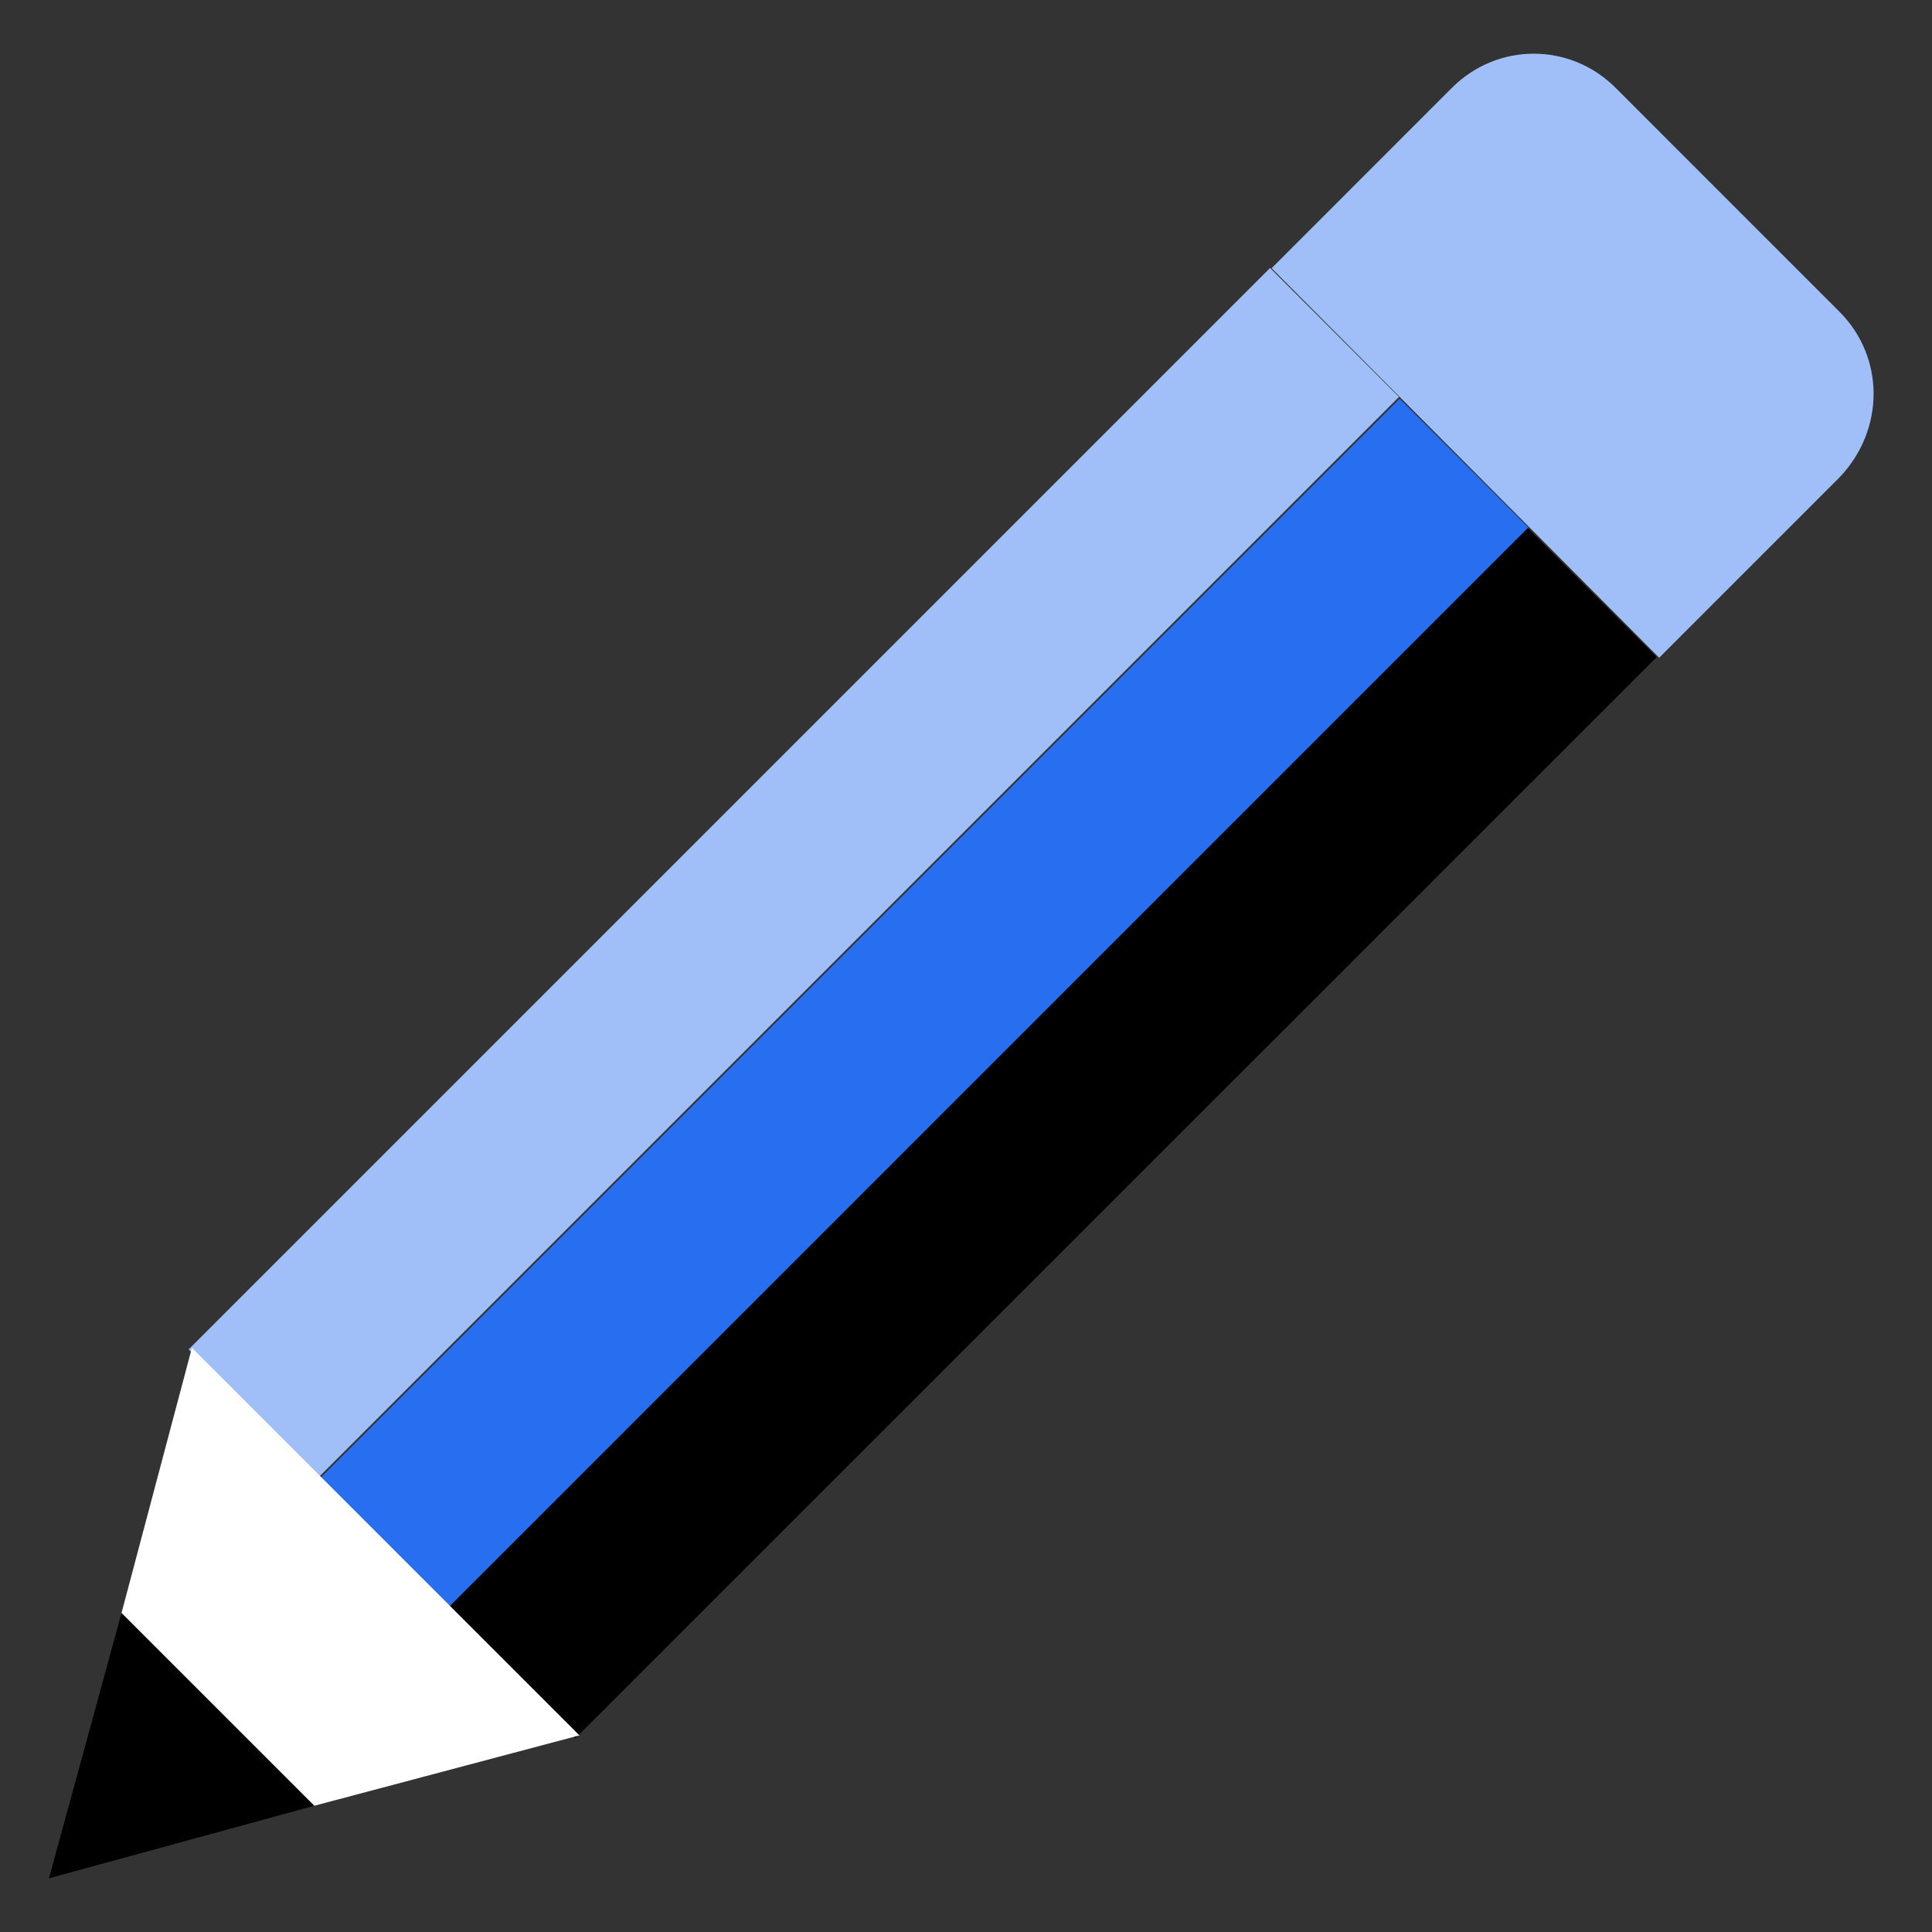
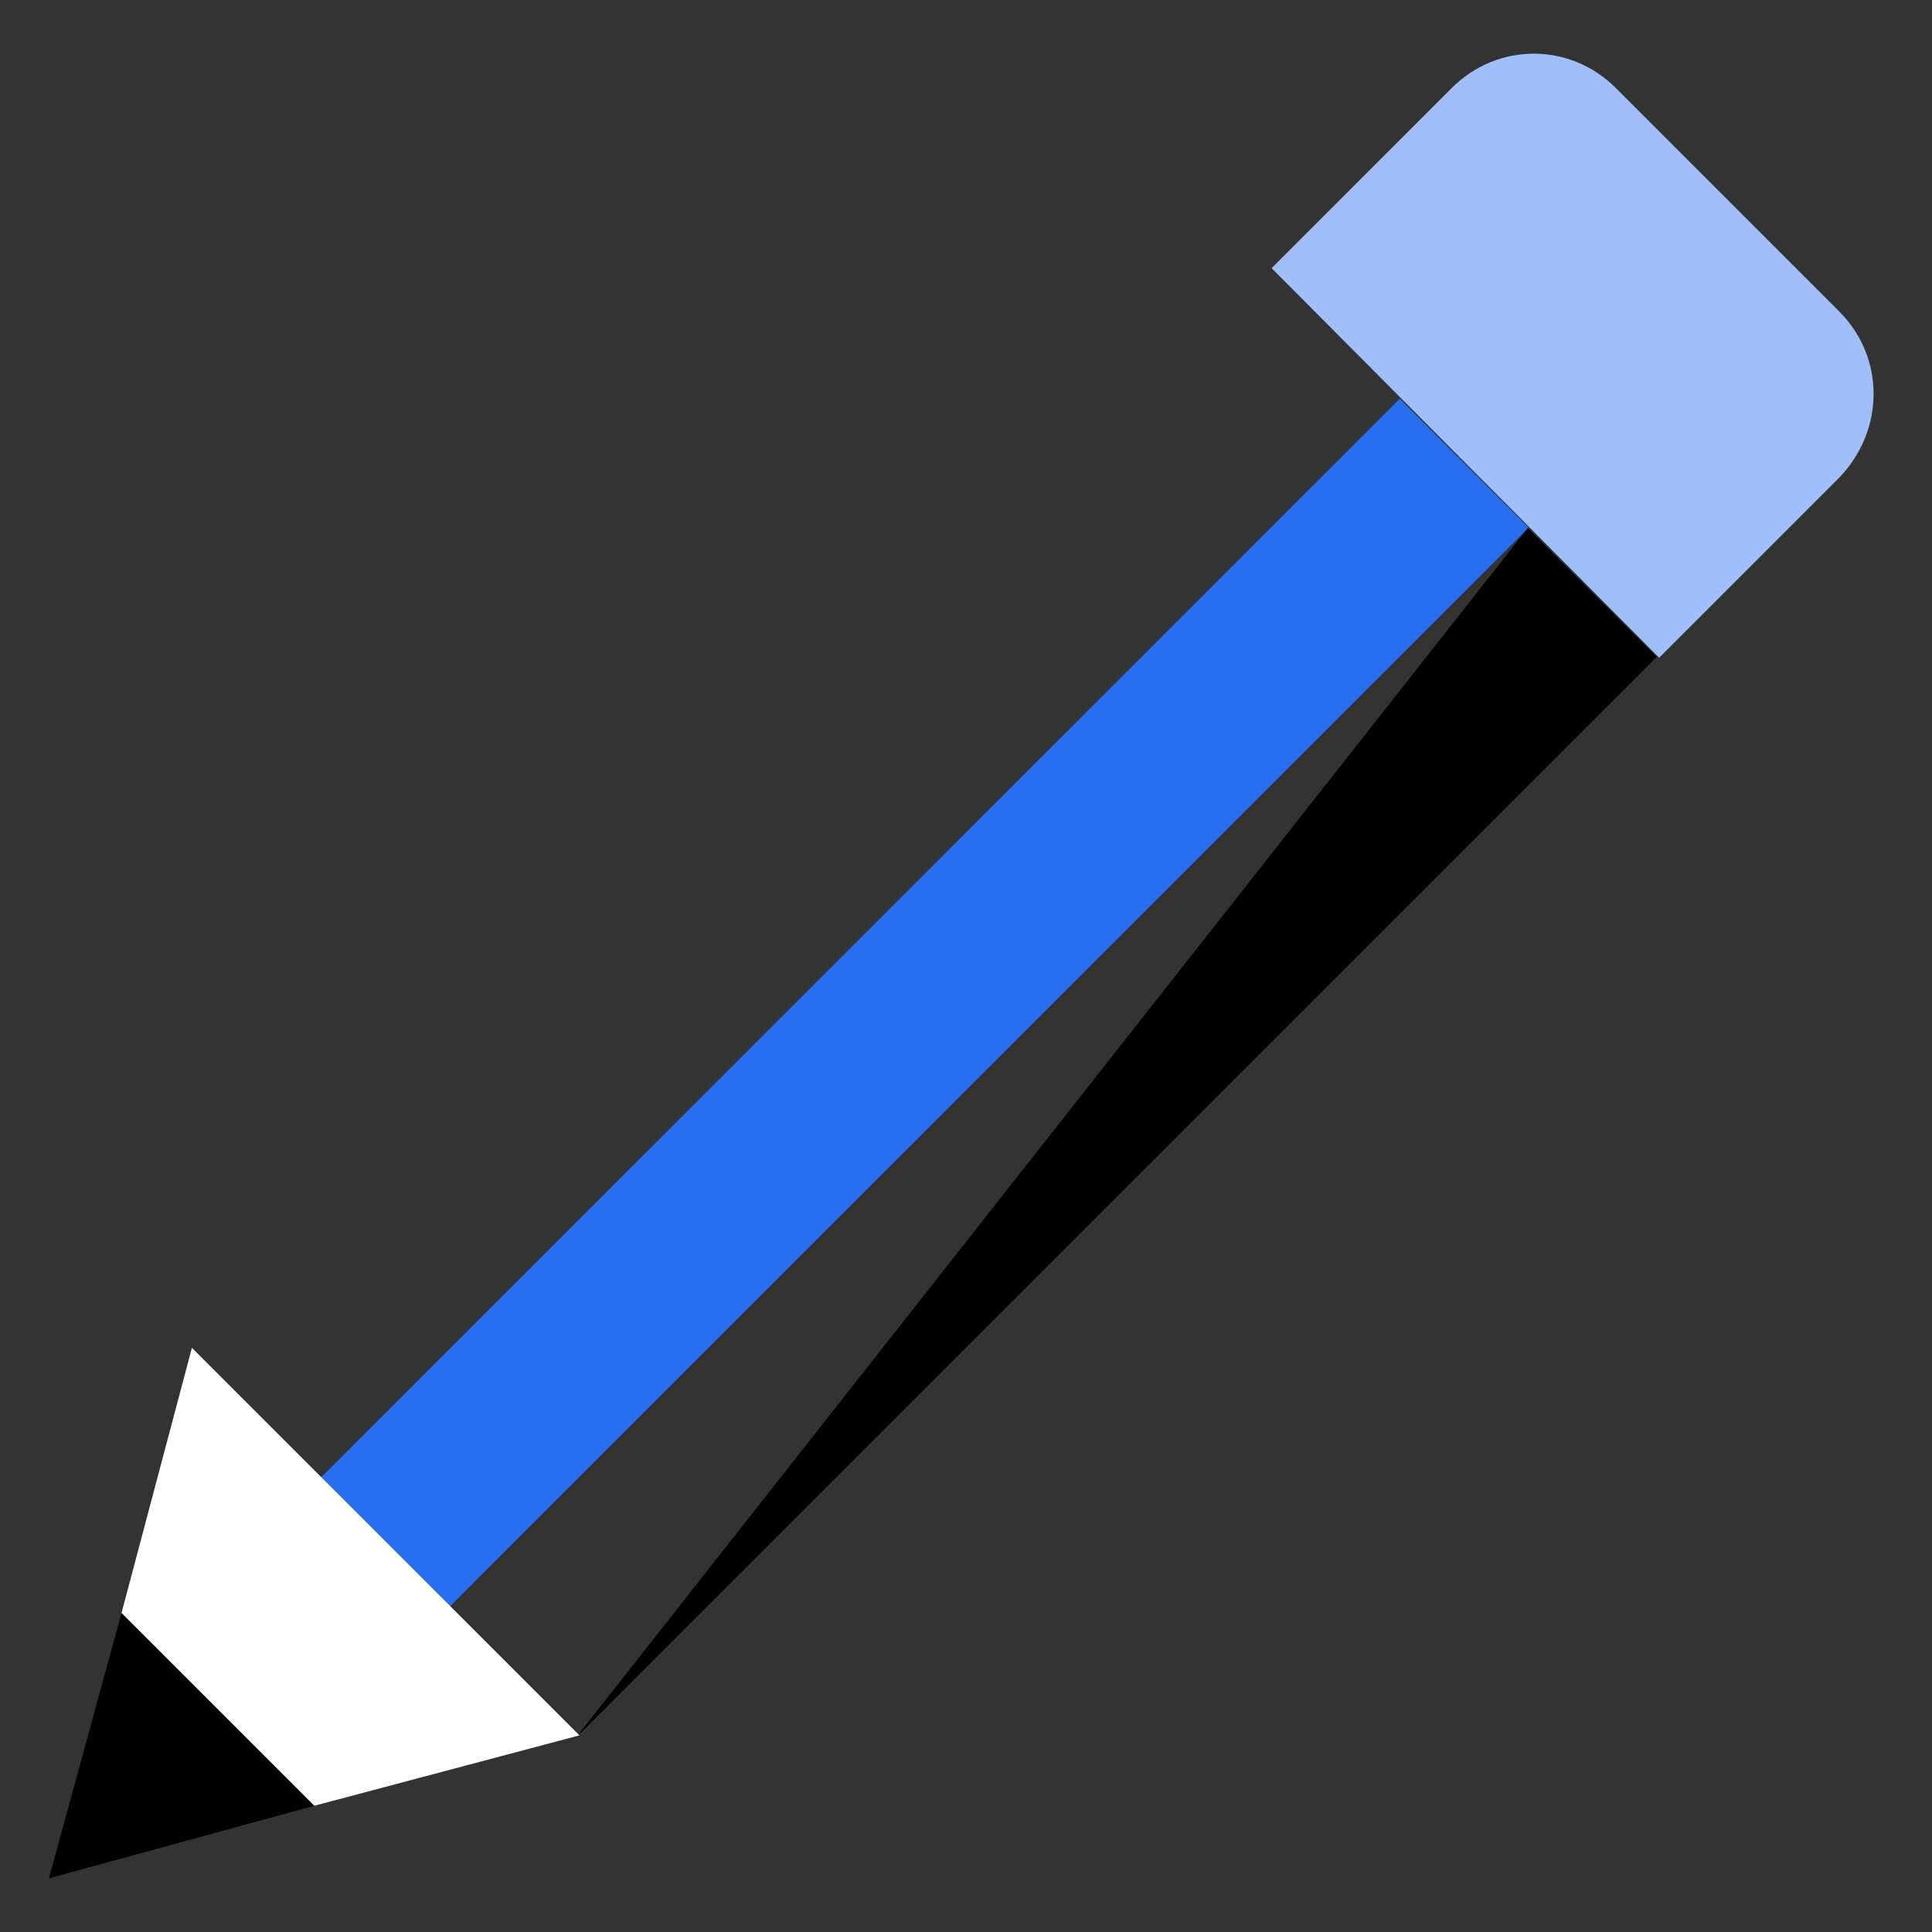
<svg xmlns="http://www.w3.org/2000/svg" width="36" height="36" viewBox="0 0 36 36" fill="none">
  <rect x="0" y="0" width="36" height="36" fill="#333333" stroke="none" />
-   <path d="M23.666 4.993L3.515 25.144L5.918 27.546L26.068 7.396L23.666 4.993Z" fill="#A0BFF9" />
  <path d="M26.081 7.43L5.93 27.58L8.333 29.983L28.483 9.832L26.081 7.43Z" fill="#276EF1" />
-   <path d="M28.468 9.839L8.318 29.99L10.72 32.392L30.871 12.242L28.468 9.839Z" fill="black" />
+   <path d="M28.468 9.839L10.72 32.392L30.871 12.242L28.468 9.839Z" fill="black" />
  <path d="M10.797 32.336L3.576 25.115L2.264 30.057L5.855 33.648L10.797 32.336Z" fill="white" />
  <path d="M5.855 33.648L2.264 30.057L0.912 35L5.855 33.648Z" fill="black" />
  <path d="M34.275 5.808L30.105 1.637C29.255 0.788 27.904 0.788 27.054 1.637L23.695 4.997L30.916 12.256L34.275 8.897C35.124 8.009 35.124 6.657 34.275 5.808Z" fill="#A0BFF9" />
</svg>